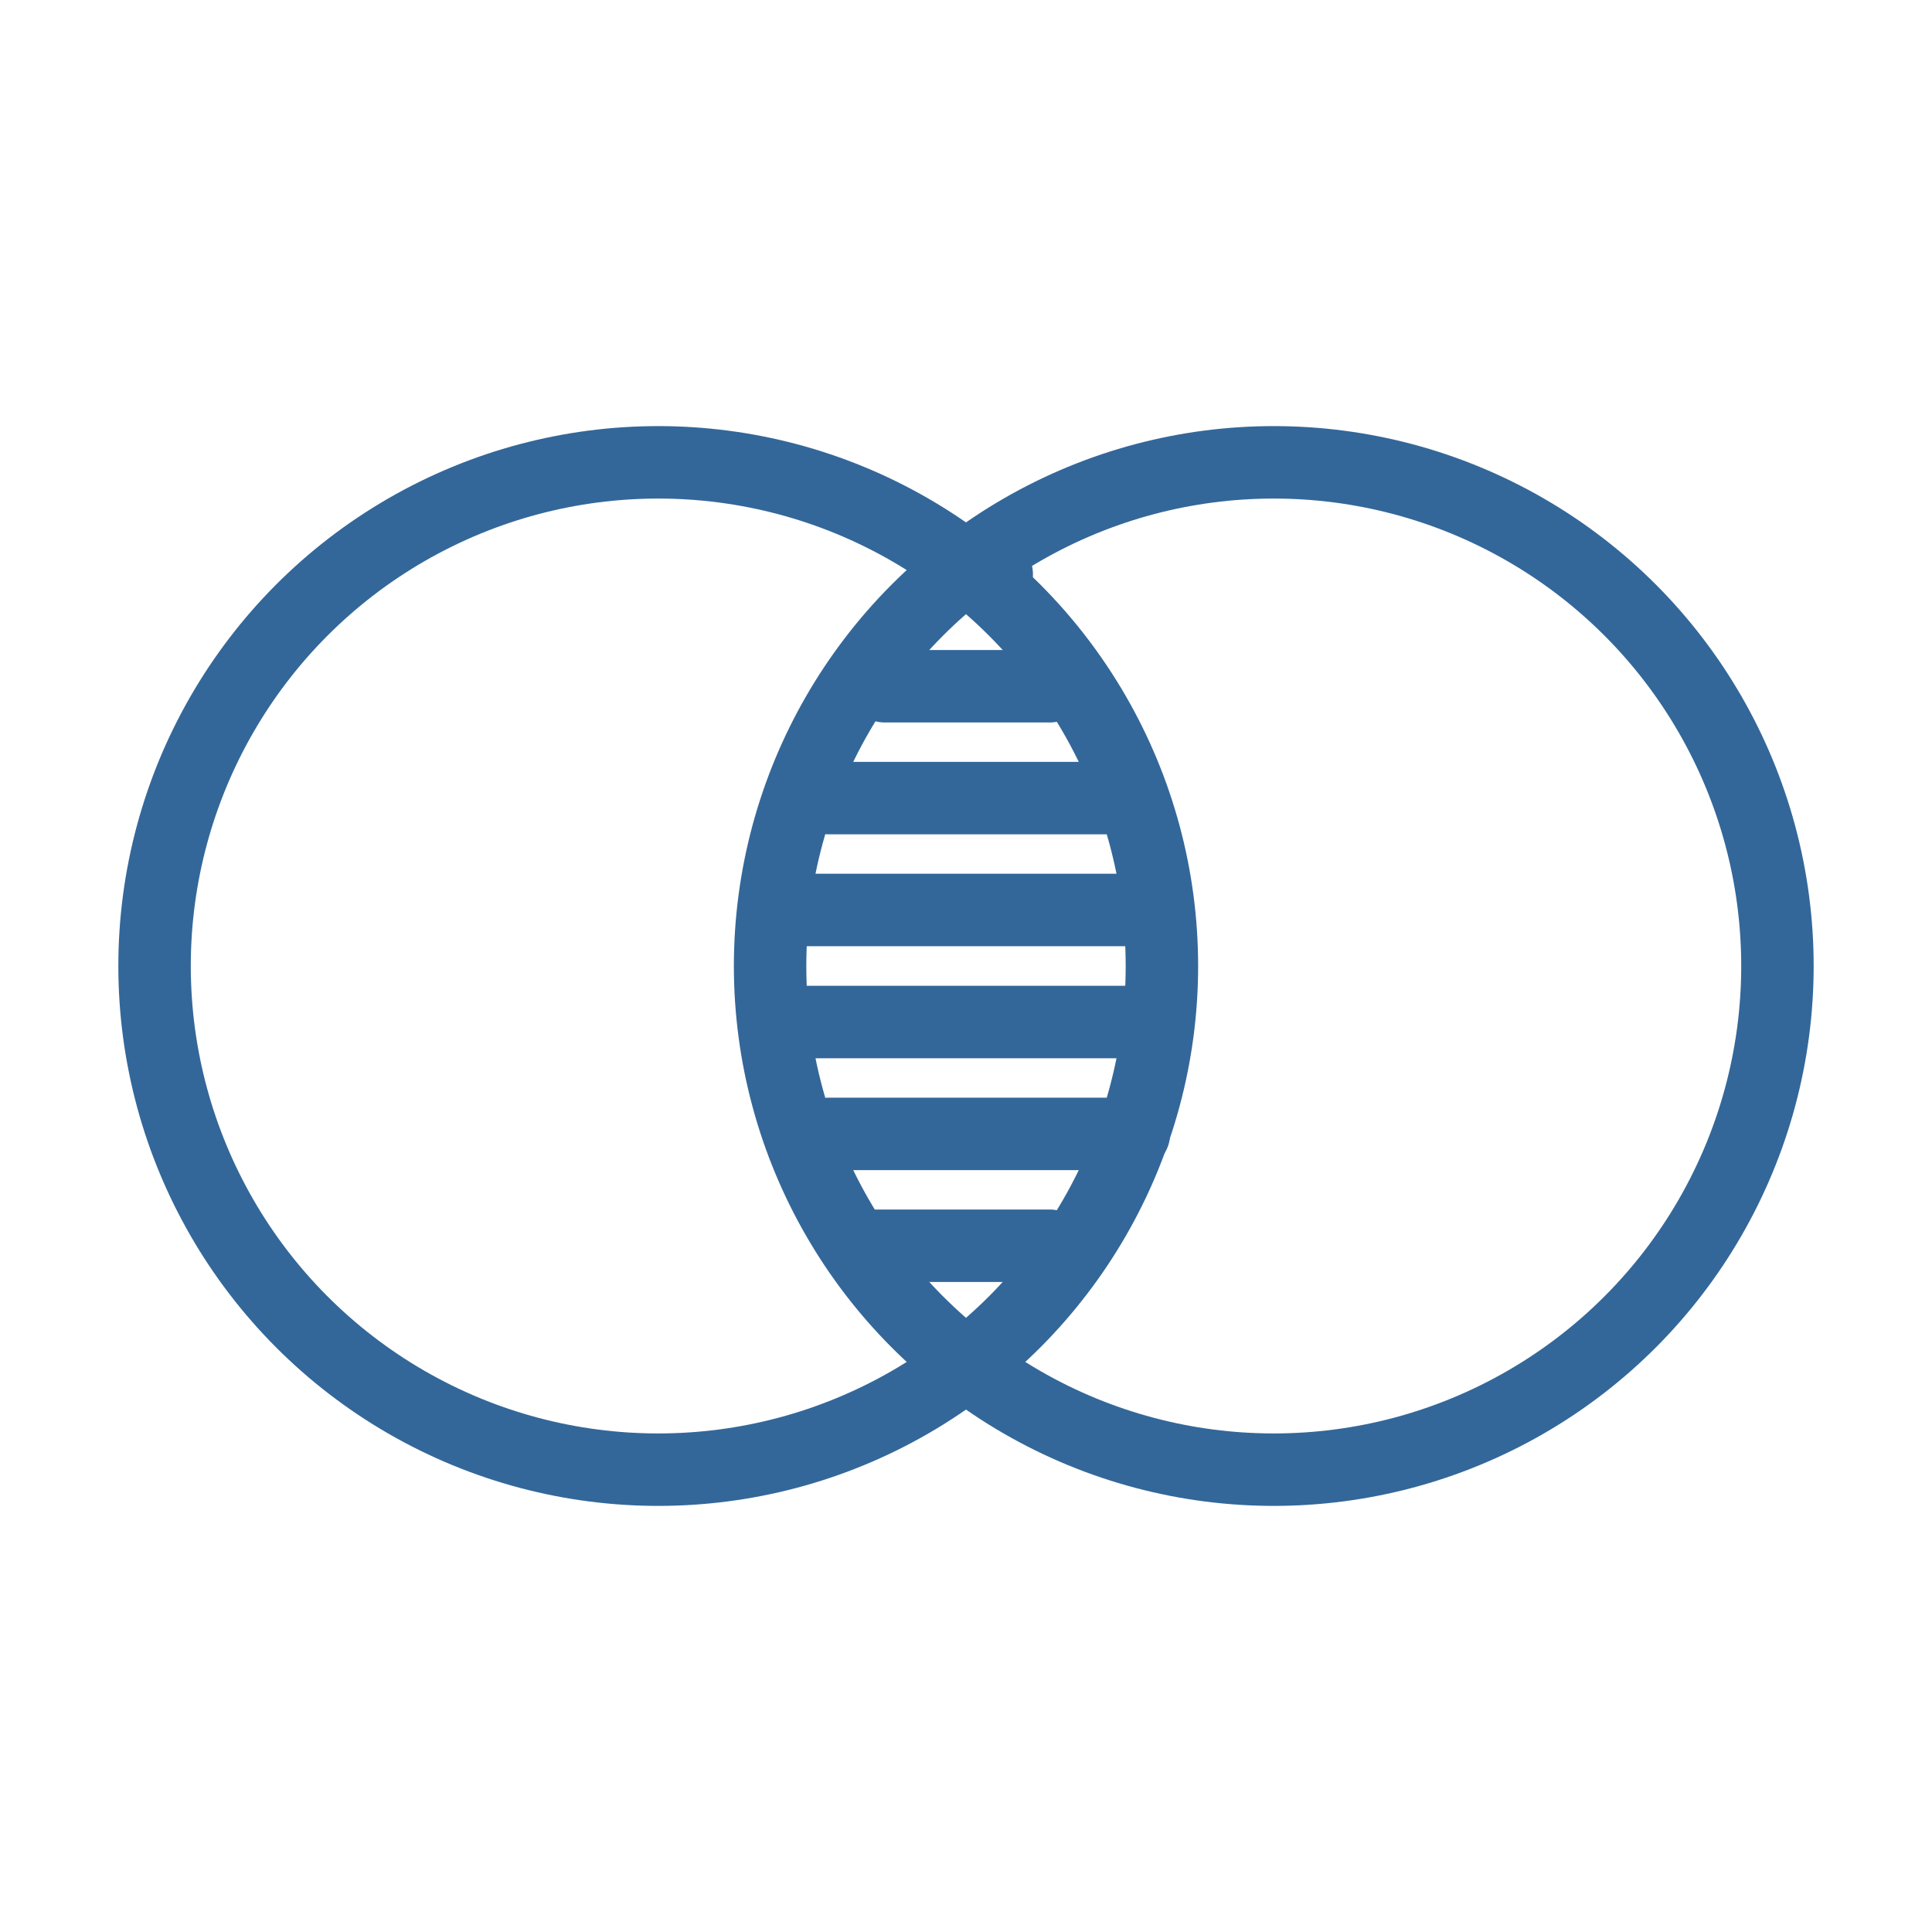
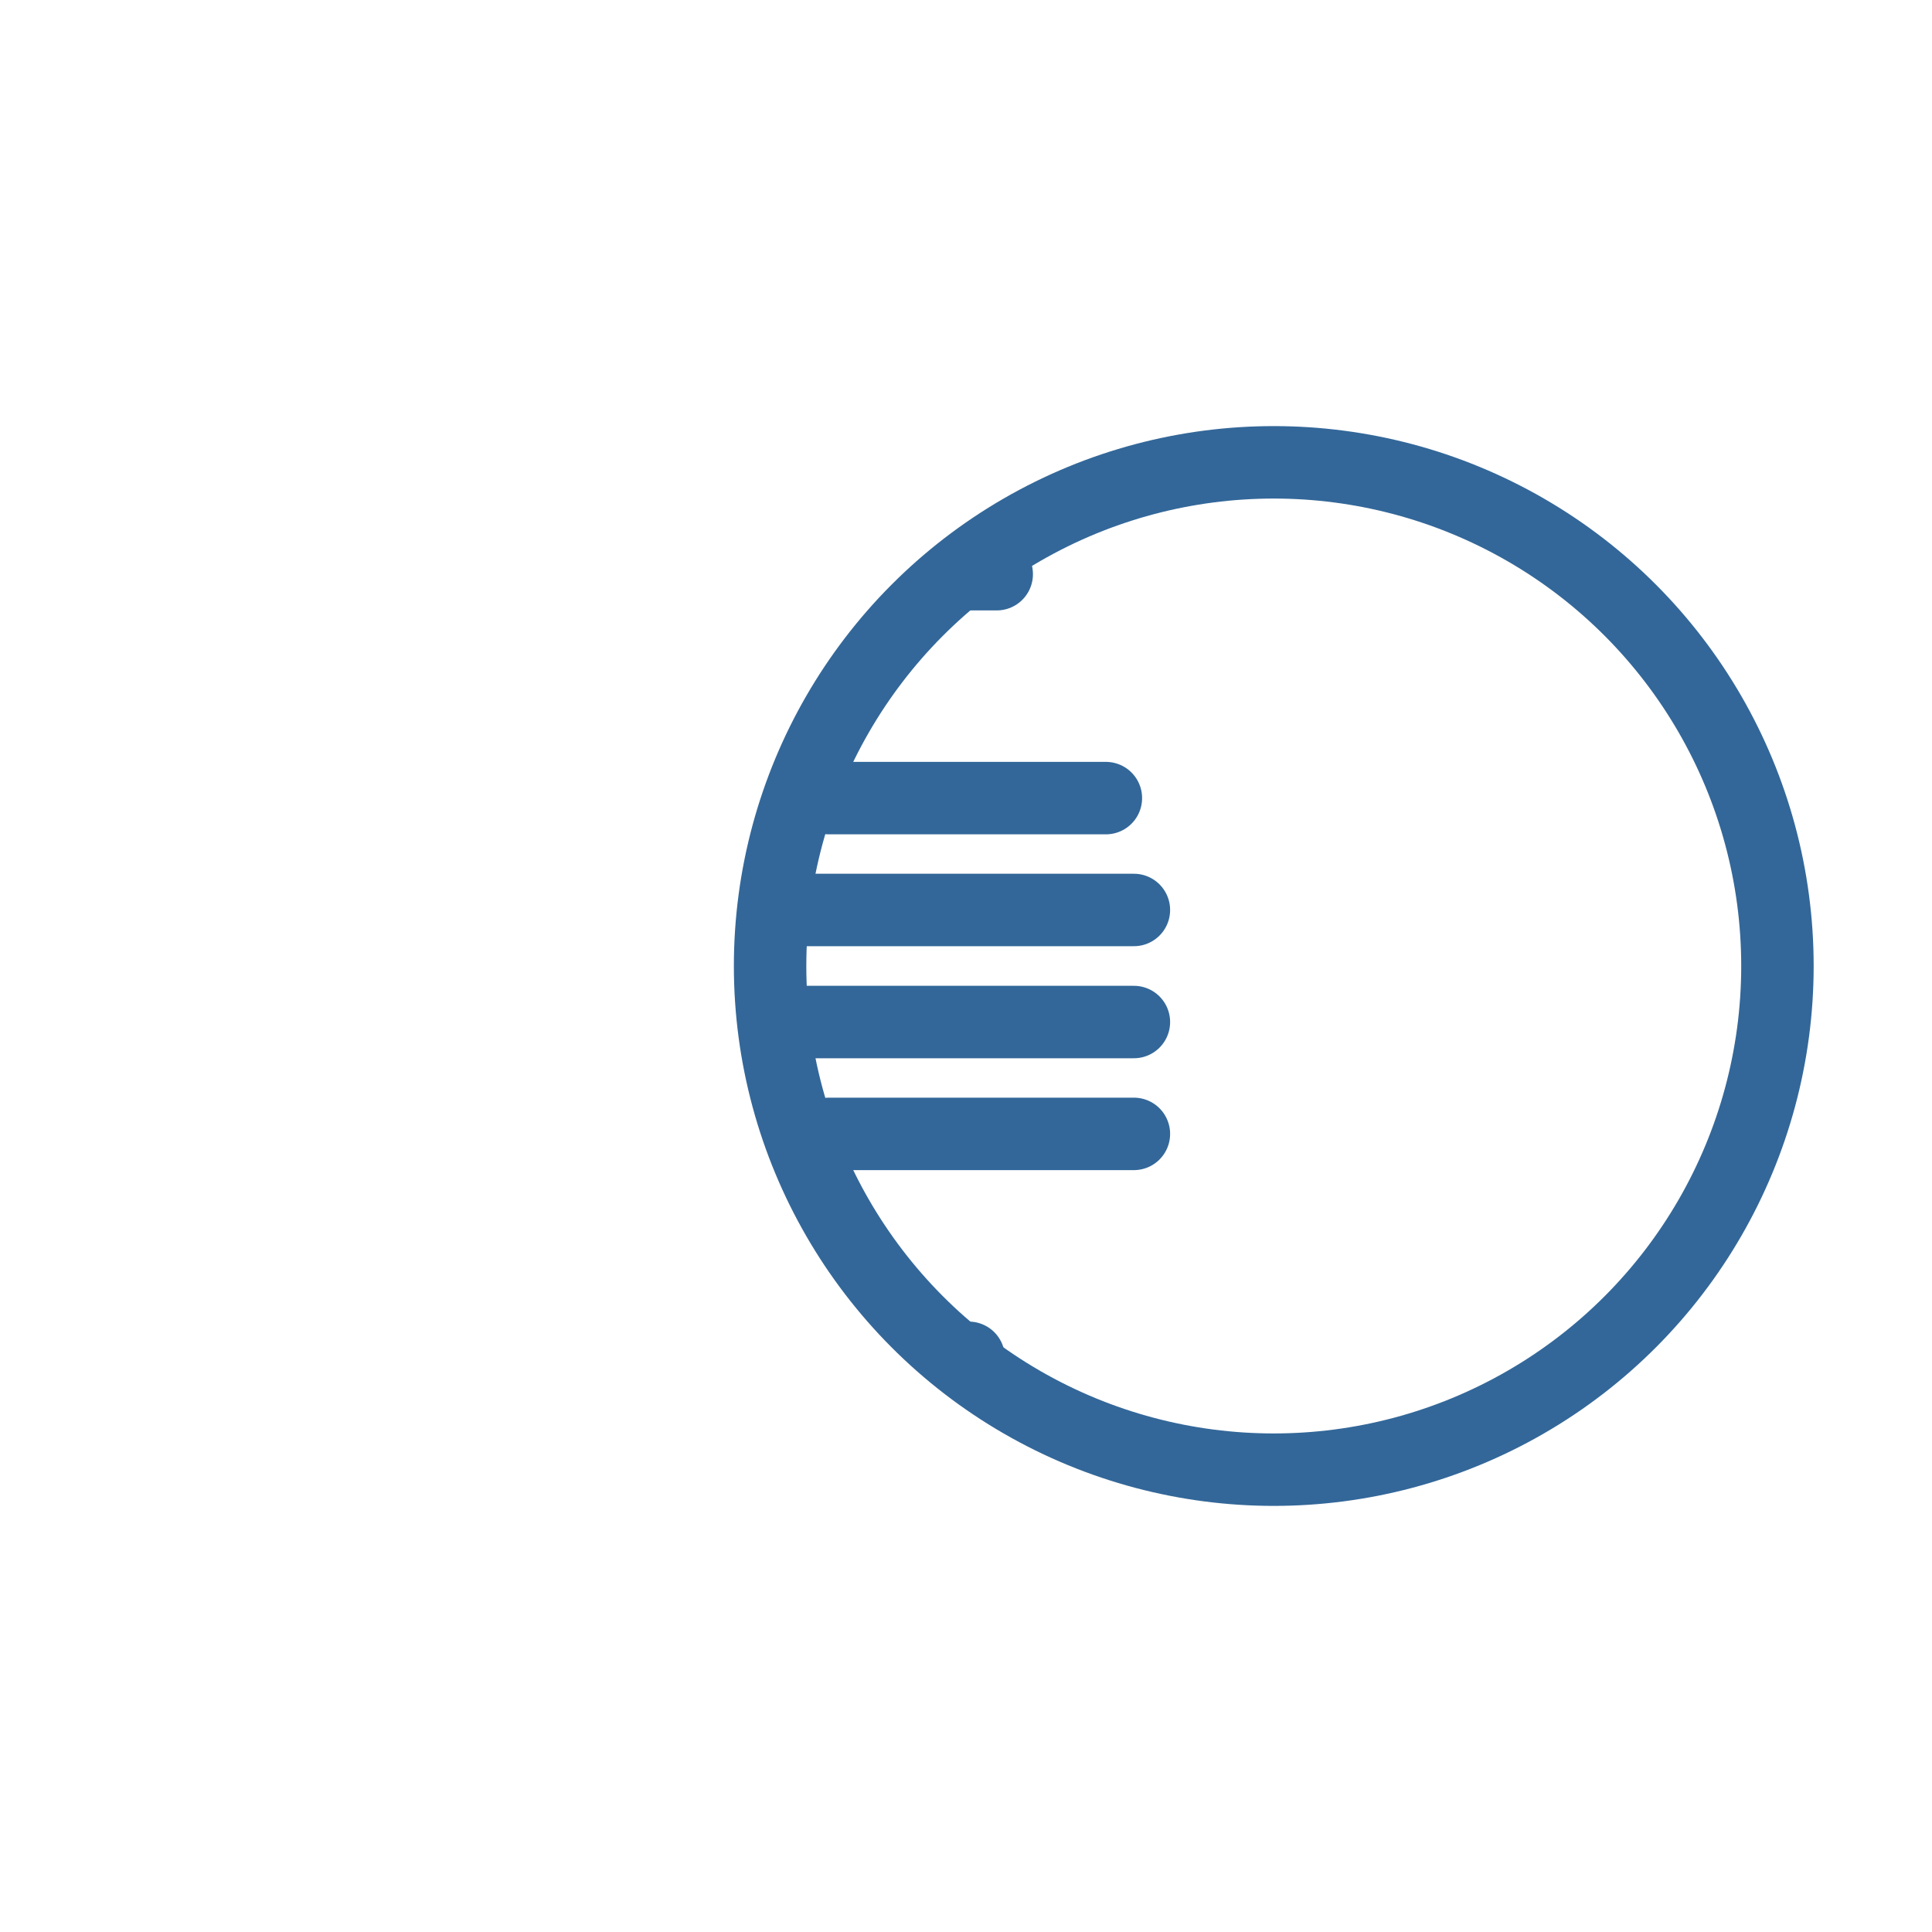
<svg xmlns="http://www.w3.org/2000/svg" viewBox="0 0 100 100">
  <g fill="none" stroke="#336799" stroke-linecap="round" stroke-linejoin="round" stroke-width="3.75">
    <circle cx="65.93" cy="50" r="26.07" />
-     <circle cx="34.07" cy="50" r="26.07" />
    <path d="m41.45 47.1h17.24" />
    <path d="m41.45 52.9h17.24" />
    <path d="m42.9 58.69h15.79" />
-     <path d="m44.34 64.48h10" />
    <path d="m51.59 29.72h-1.59" />
    <path d="m50.14 70.28h-.14" />
-     <path d="m45.79 35.52h8.55" />
    <path d="m42.9 41.31h14.34" />
  </g>
</svg>